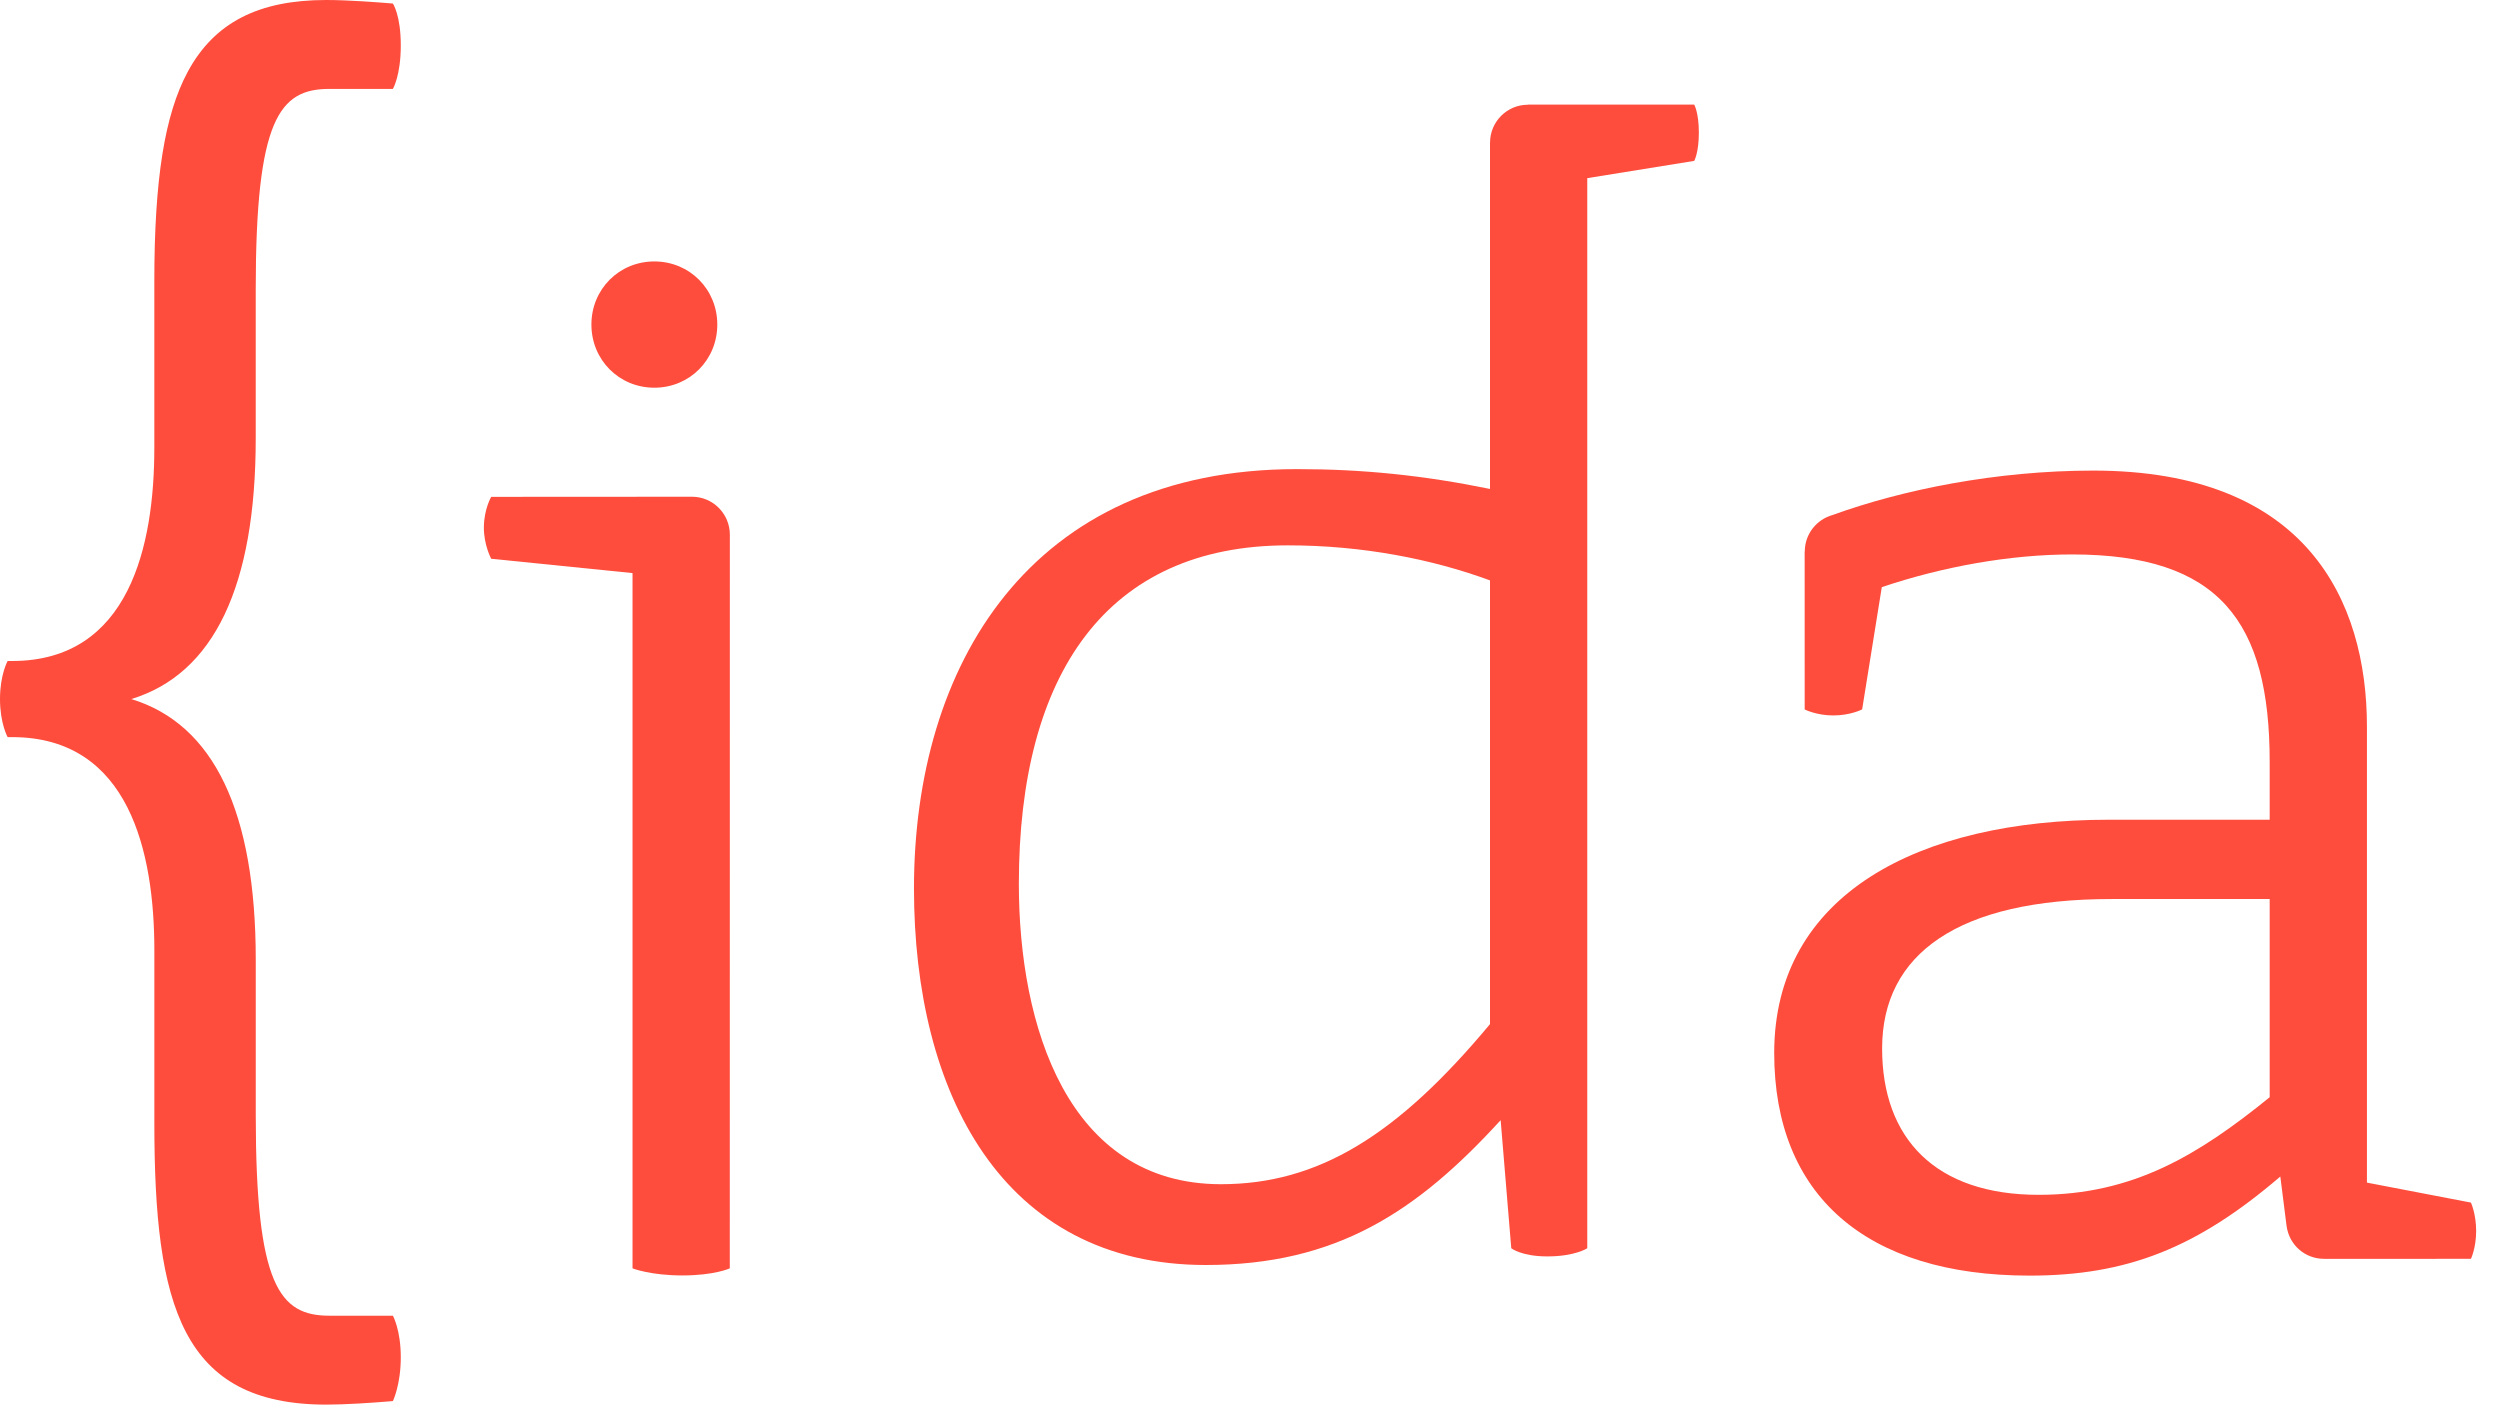
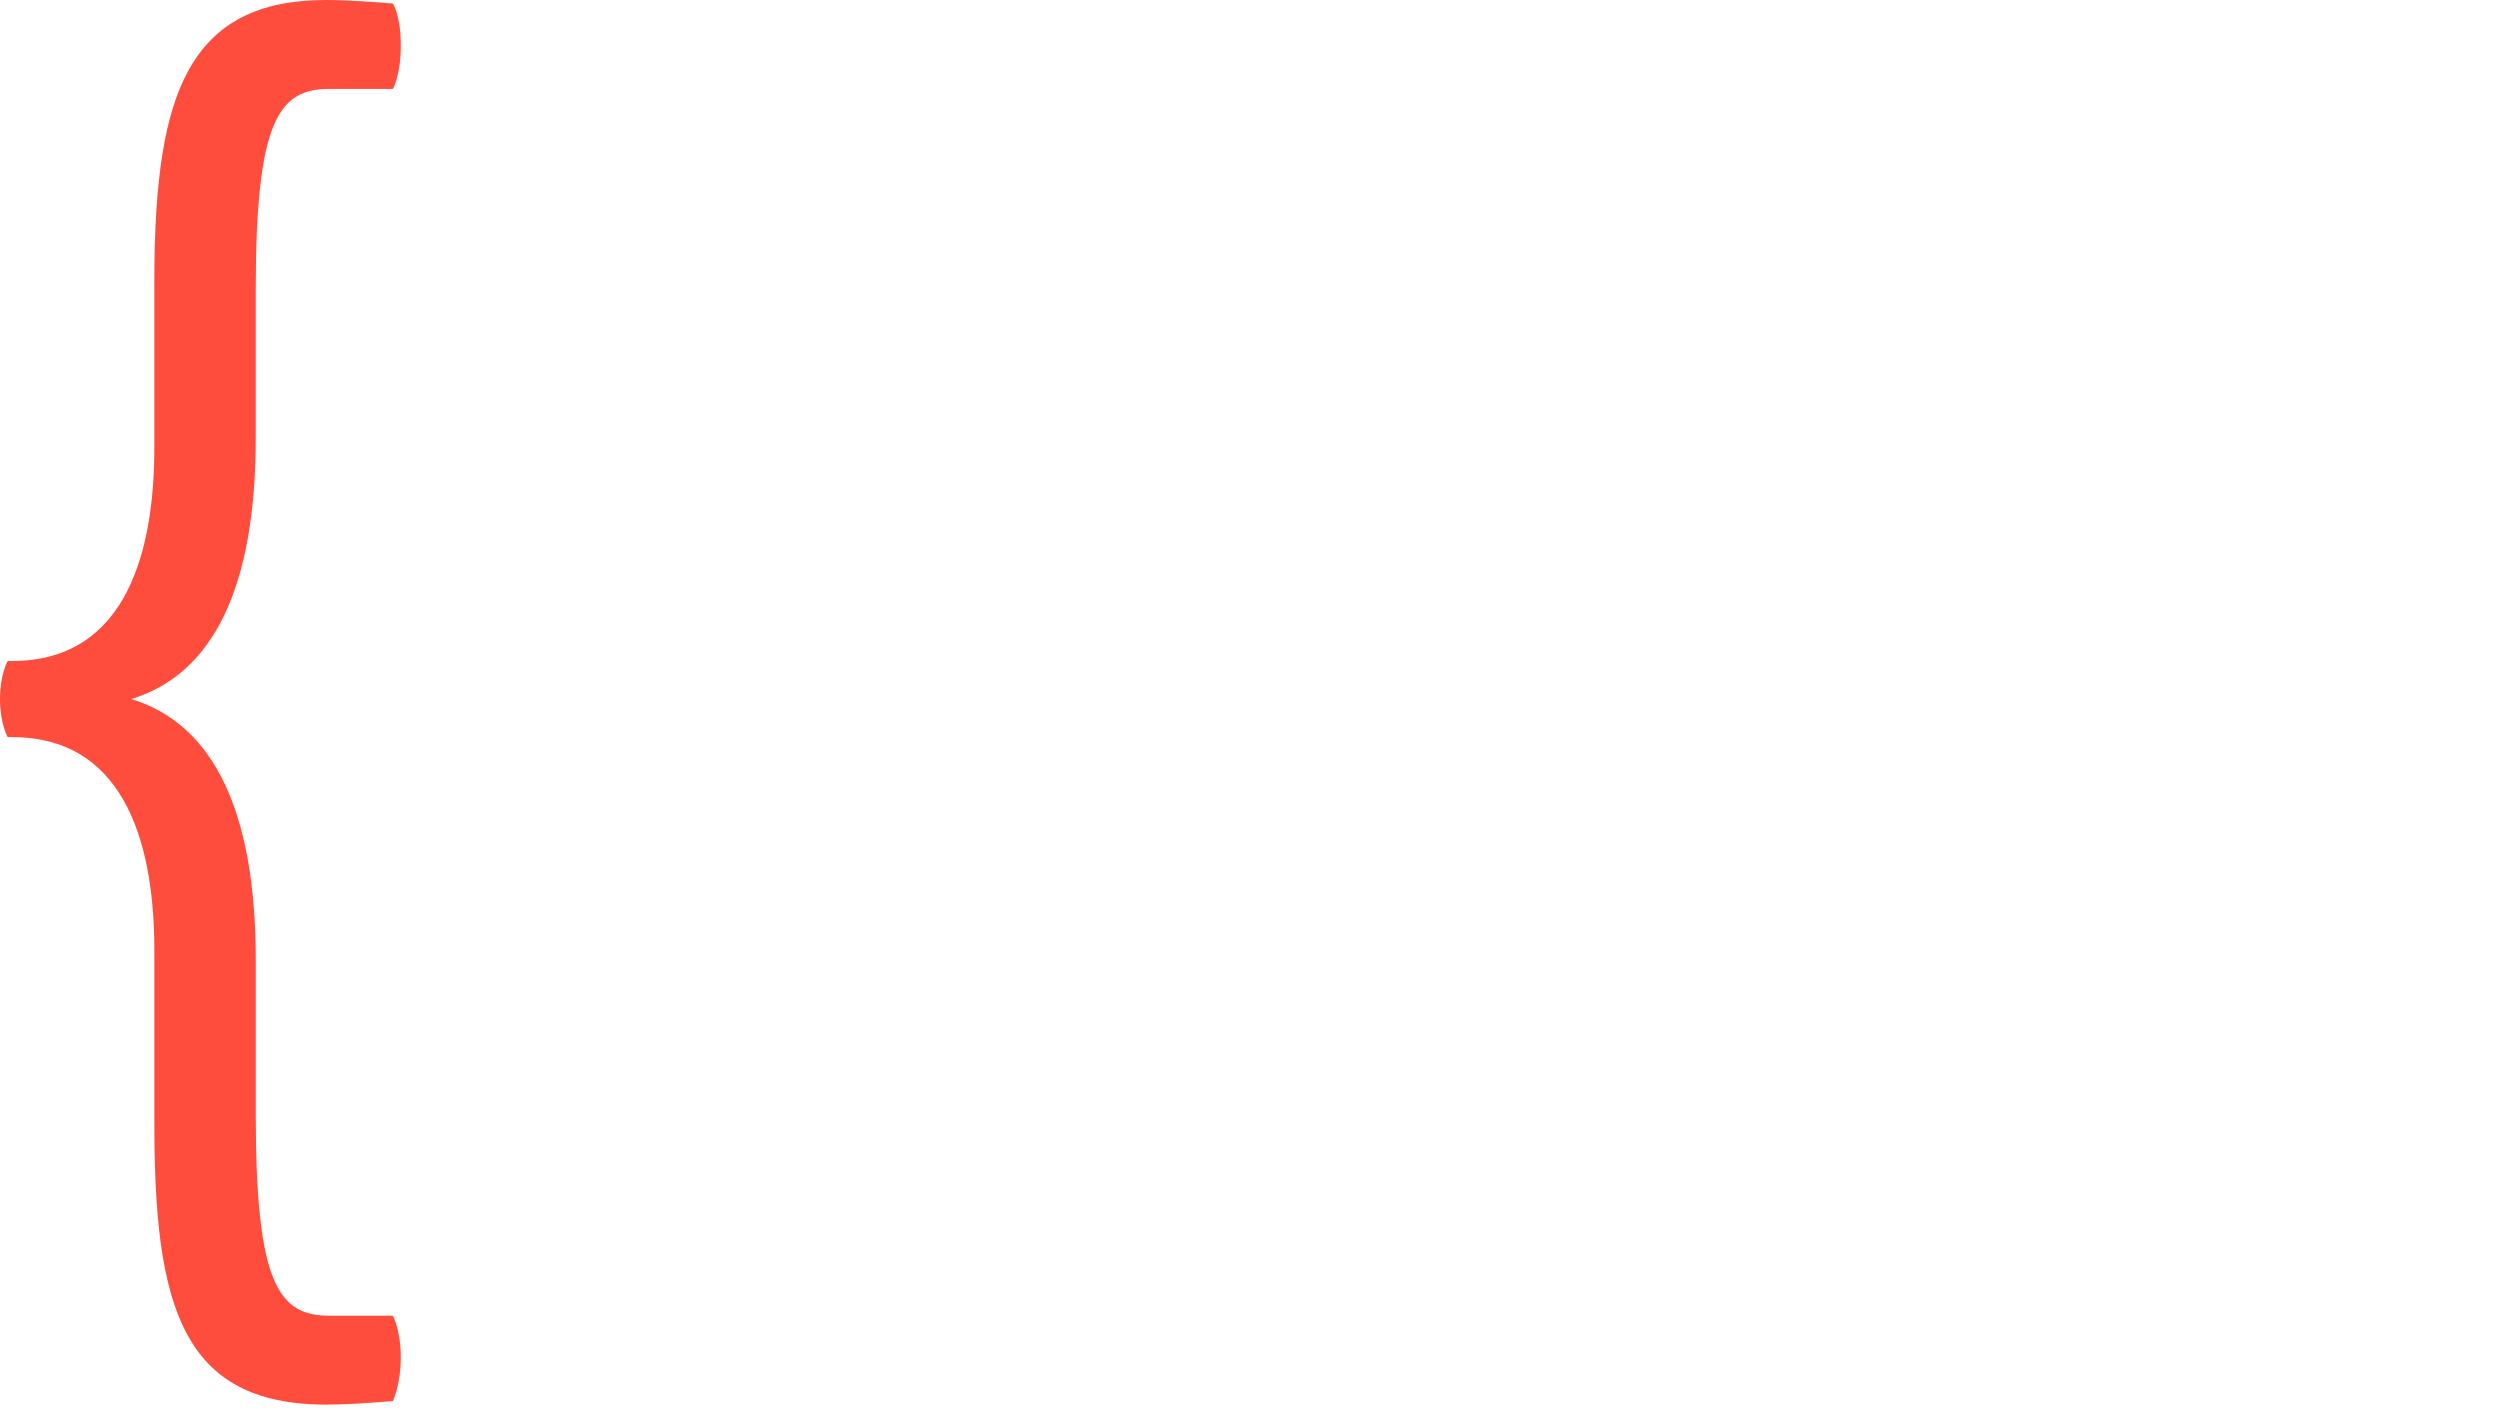
<svg xmlns="http://www.w3.org/2000/svg" width="85px" height="48px" viewBox="0 0 85 48" version="1.1">
  <title>Group 8</title>
  <desc>Created with Sketch.</desc>
  <defs />
  <g id="Symbols" stroke="none" stroke-width="1" fill="none" fill-rule="evenodd">
    <g id="menu" transform="translate(-73, -24)" fill="#FF4D3D">
      <g id="Group-8" transform="translate(73, 24)">
        <g id="Group-6">
-           <path d="M22.248,13.182 C23.446,13.182 24.388,12.237 24.388,11.035 C24.388,9.833 23.446,8.889 22.248,8.889 C21.049,8.889 20.108,9.833 20.108,11.035 C20.108,12.237 21.049,13.182 22.248,13.182 Z" id="Shape" />
          <g id="Group-2">
            <path d="M8.695,14.901 L8.695,9.835 C8.695,4.042 9.503,3.023 11.201,3.023 L13.358,3.023 C13.358,3.023 13.627,2.574 13.627,1.544 C13.627,0.513 13.358,0.12 13.358,0.12 L13.22,0.109 C12.914,0.083 11.853,0 11.093,0 C8.778,0 7.282,0.775 6.384,2.439 C5.598,3.896 5.247,6.093 5.247,9.563 L5.247,15.227 C5.247,18.533 4.408,22.474 0.41,22.474 L0.259,22.474 C0.259,22.474 0,22.939 0,23.768 C0,24.597 0.259,25.062 0.259,25.062 L0.41,25.062 C4.408,25.062 5.248,29.003 5.248,32.309 L5.248,38.194 C5.248,44.396 6.179,47.757 11.093,47.757 C11.705,47.757 12.593,47.701 13.22,47.648 L13.359,47.636 C13.359,47.636 13.627,47.082 13.627,46.15 C13.627,45.217 13.359,44.734 13.359,44.734 L11.201,44.734 C9.504,44.734 8.696,43.715 8.696,37.923 L8.696,32.636 C8.696,27.604 7.273,24.626 4.465,23.768 C7.273,22.91 8.695,19.931 8.695,14.901 Z" id="Shape" />
-             <path d="M23.528,16.889 L16.701,16.893 C16.701,16.893 16.462,17.296 16.452,17.907 C16.441,18.518 16.701,18.998 16.701,18.998 L21.506,19.485 L21.506,43.124 C21.506,43.124 22.109,43.365 23.202,43.365 C24.294,43.365 24.813,43.124 24.813,43.124 L24.815,18.18 C24.815,17.467 24.239,16.889 23.528,16.889 Z" id="Shape" />
-             <path d="M57.761,4.511 C57.761,3.828 57.603,3.556 57.603,3.556 L51.948,3.556 L51.951,3.561 C51.95,3.561 51.949,3.561 51.948,3.561 C51.237,3.561 50.661,4.139 50.661,4.851 L50.66,4.852 L50.66,16.624 C48.386,16.158 46.319,15.95 44.097,15.95 C35.003,15.95 31.075,22.638 31.075,30.206 C31.075,37.153 34.072,43.01 40.997,43.01 C45.441,43.01 48.179,41.197 51.022,38.086 L51.383,42.44 C51.383,42.44 51.729,42.718 52.609,42.718 C53.556,42.718 53.967,42.44 53.967,42.44 L53.967,6.057 L57.604,5.47 C57.603,5.47 57.761,5.194 57.761,4.511 Z M50.66,34.82 C47.508,38.605 44.82,40.263 41.513,40.263 C36.295,40.263 34.641,34.872 34.641,30.051 C34.641,22.897 37.638,18.542 43.787,18.542 C46.319,18.542 48.696,19.009 50.66,19.734 L50.66,34.82 Z" id="Shape" />
-             <path d="M84.012,40.888 L80.476,40.209 L80.476,24.709 C80.476,20.406 78.409,16 71.174,16 C67.873,16 64.674,16.652 62.309,17.51 C61.766,17.661 61.364,18.155 61.363,18.747 L61.358,18.75 L61.359,24.121 C61.359,24.121 61.752,24.325 62.336,24.325 C62.919,24.325 63.313,24.119 63.313,24.119 L63.981,19.963 C66.05,19.266 68.343,18.851 70.451,18.851 C75.463,18.851 77.169,21.133 77.169,25.902 L77.169,27.871 L71.691,27.871 C65.232,27.871 60.323,30.411 60.323,35.803 C60.323,40.624 63.423,43.371 69.004,43.371 C72.311,43.371 74.688,42.438 77.531,40.002 L77.742,41.673 C77.829,42.335 78.376,42.803 79.022,42.8 L79.023,42.801 L80.476,42.801 L84.012,42.8 C84.012,42.8 84.189,42.431 84.189,41.852 C84.189,41.272 84.012,40.888 84.012,40.888 Z M77.169,37.306 C74.74,39.276 72.518,40.624 69.315,40.624 C65.801,40.624 63.992,38.706 63.992,35.647 C63.992,32.433 66.576,30.567 71.795,30.567 L77.169,30.567 L77.169,37.306 Z" id="Shape" />
          </g>
        </g>
      </g>
    </g>
  </g>
</svg>